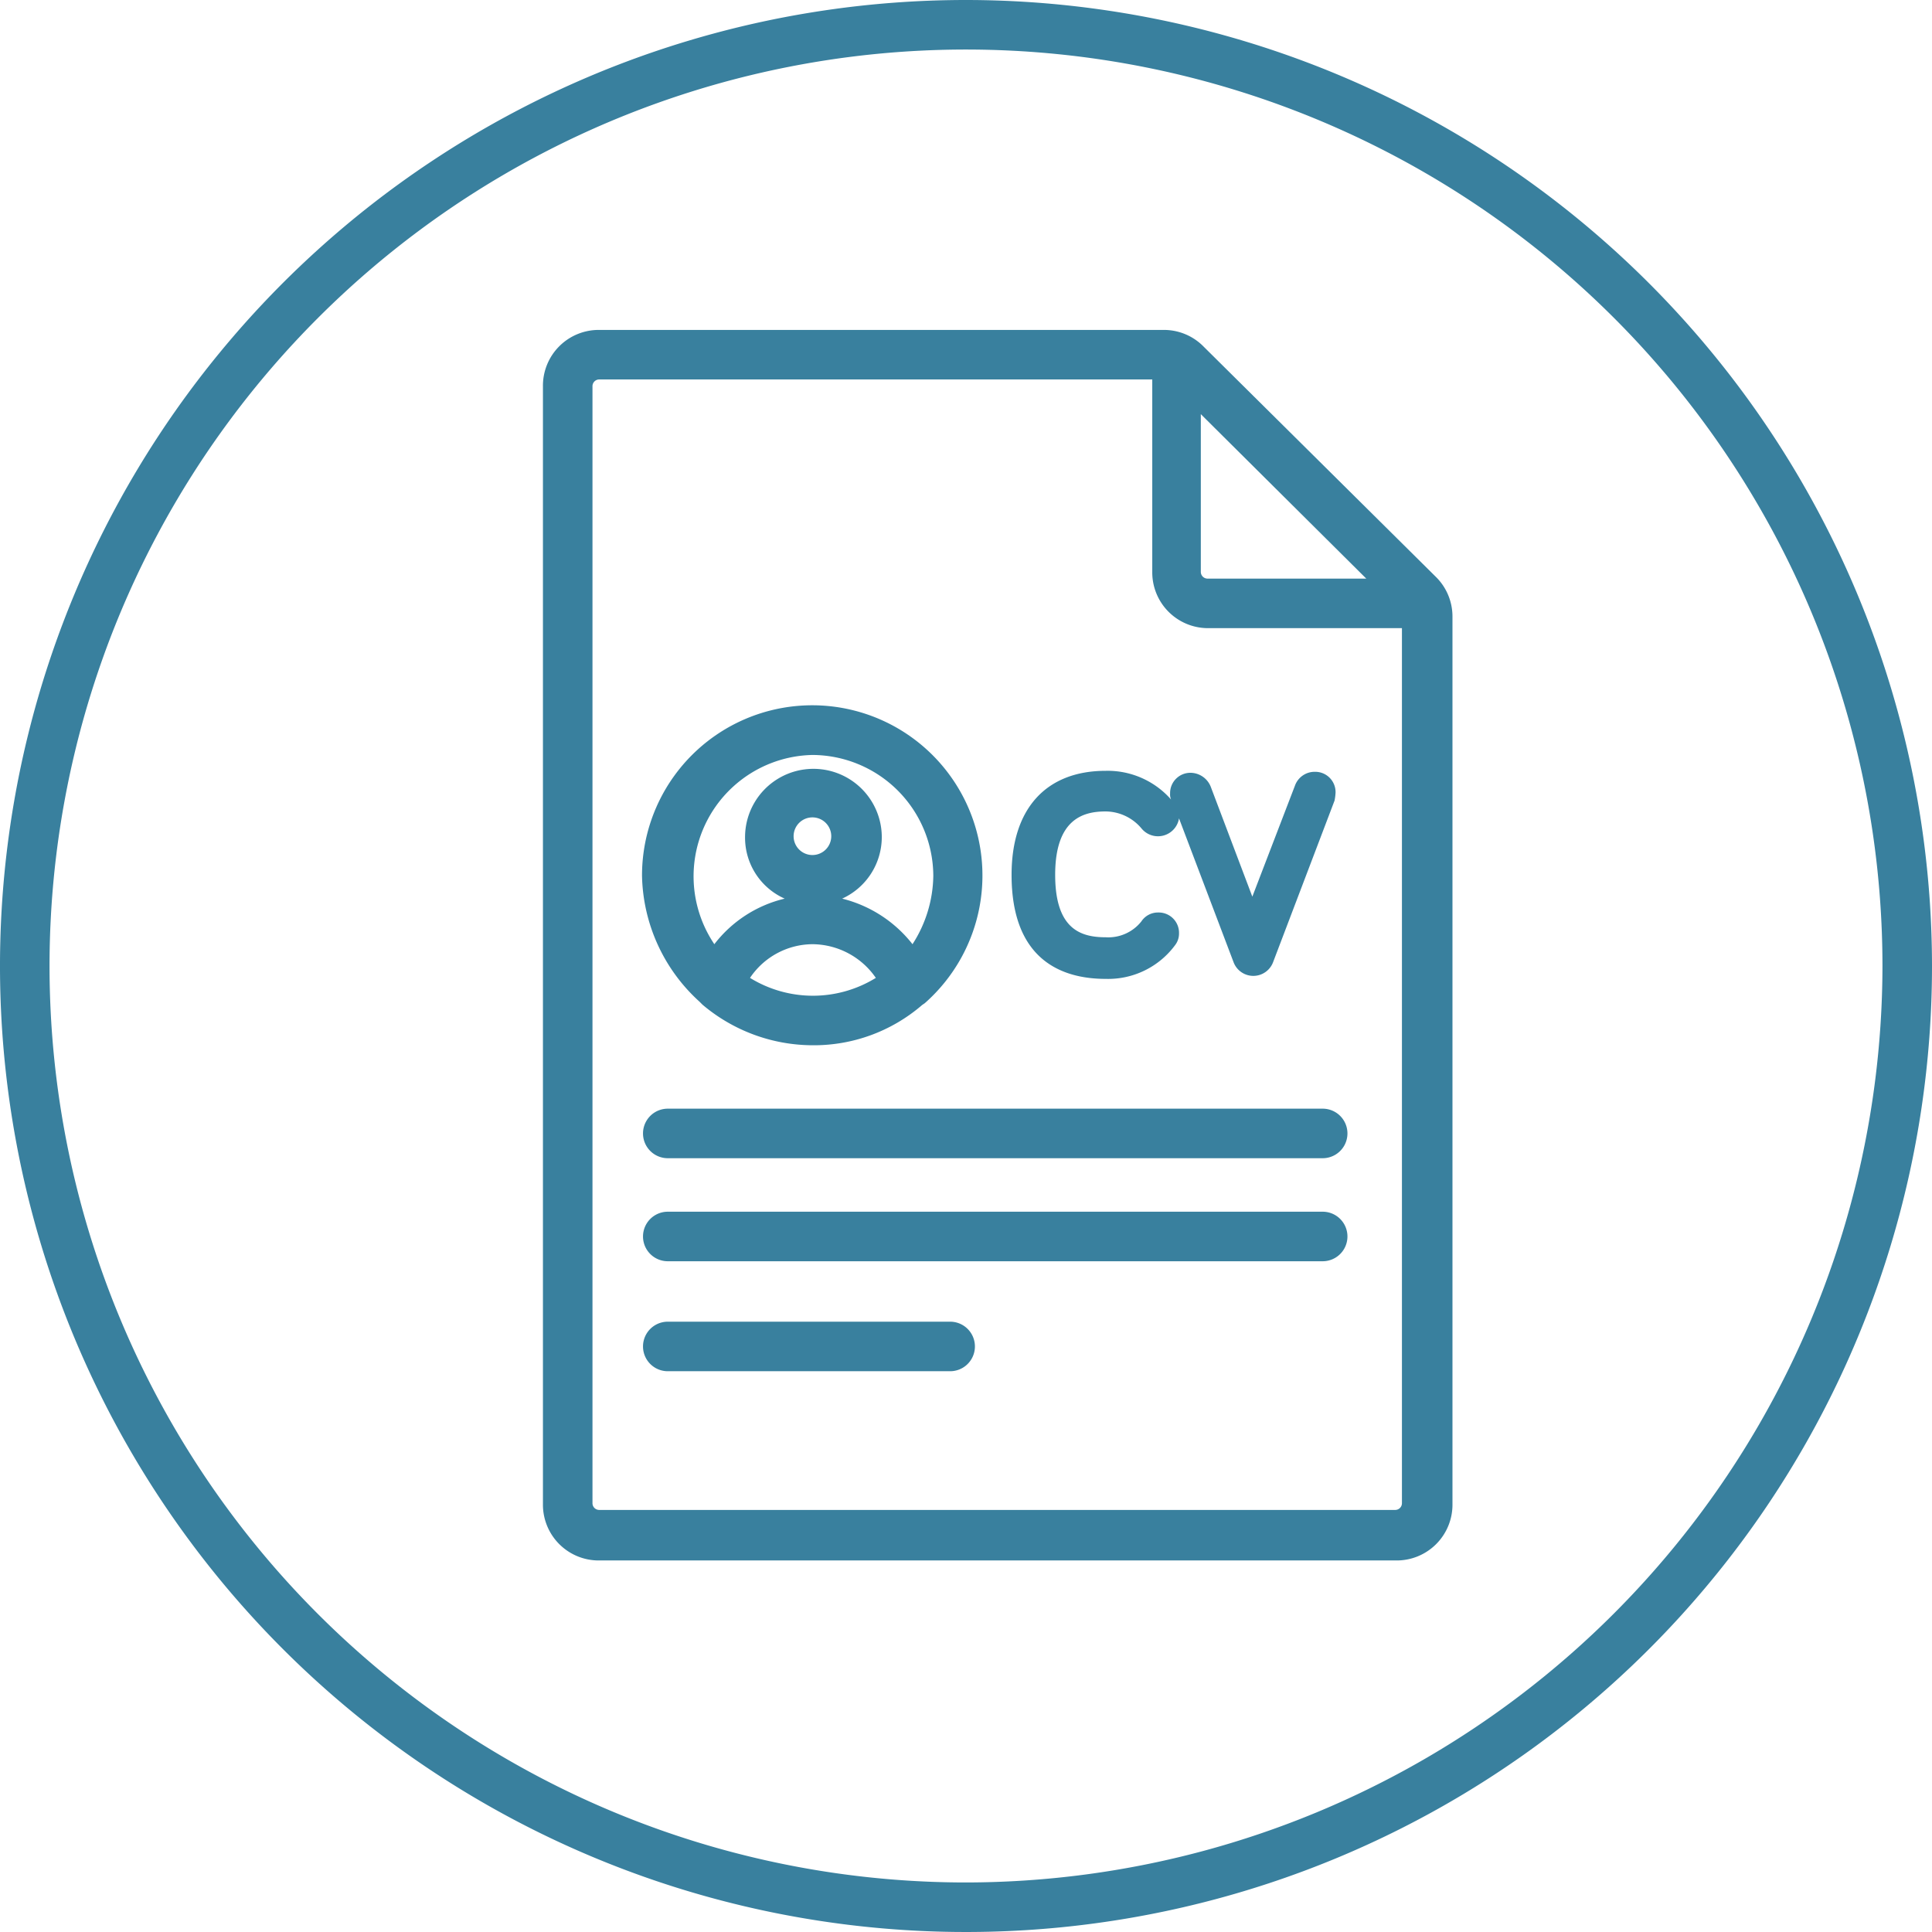
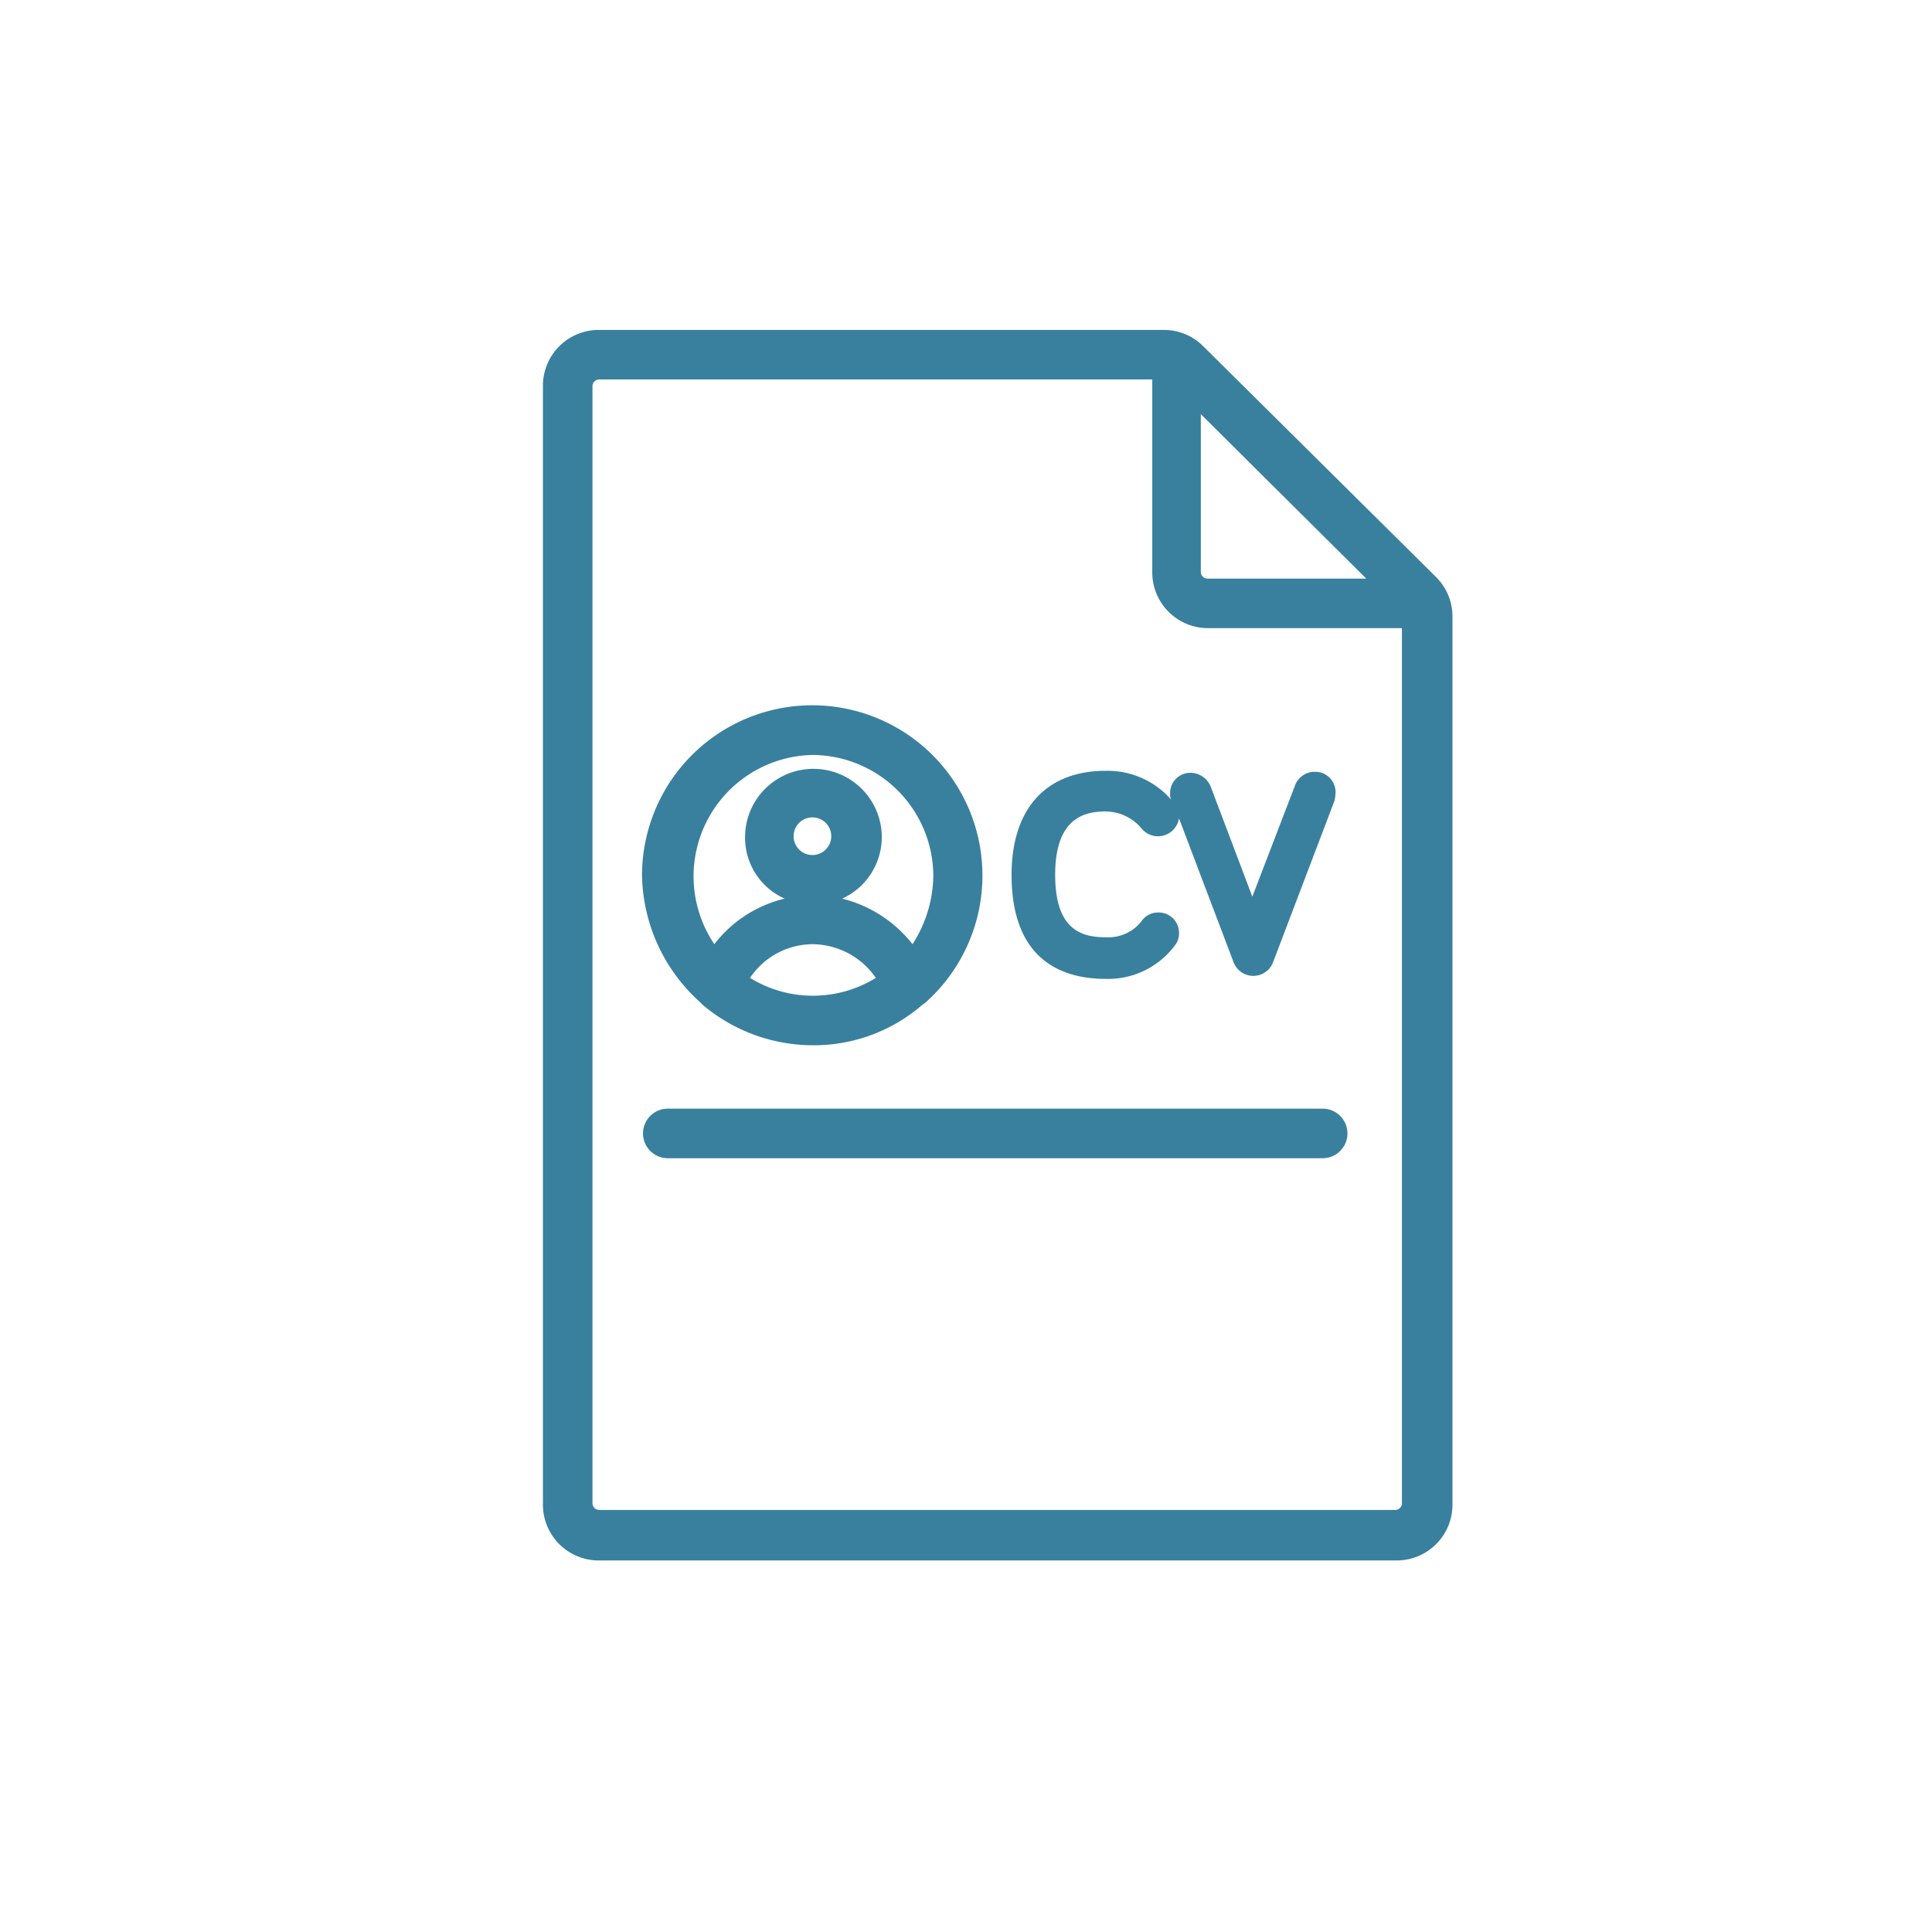
<svg xmlns="http://www.w3.org/2000/svg" id="Layer_1" data-name="Layer 1" viewBox="0 0 195 195">
  <defs>
    <style>.cls-1{fill:#39809e;}</style>
  </defs>
-   <path class="cls-1" d="M97.5,0A97.5,97.5,0,1,0,195,97.5,97.56,97.56,0,0,0,97.5,0Zm0,190A92.5,92.5,0,1,1,190,97.5,92.61,92.61,0,0,1,97.5,190Z" />
-   <path class="cls-1" d="M67.4,127.3h66.1a2.5,2.5,0,0,0,0-5H67.4a2.5,2.5,0,0,0,0,5Z" />
  <path class="cls-1" d="M67.4,116.9h66.1a2.5,2.5,0,0,0,0-5H67.4a2.5,2.5,0,0,0,0,5Z" />
-   <path class="cls-1" d="M67.4,138.4H95.9a2.5,2.5,0,0,0,0-5H67.4a2.5,2.5,0,0,0,0,5Z" />
  <path class="cls-1" d="M121.5,35a5.61,5.61,0,0,0-4-1.7h-57A5.63,5.63,0,0,0,54.8,39V151.8a5.63,5.63,0,0,0,5.7,5.7h80.4a5.63,5.63,0,0,0,5.7-5.7V62.2a5.61,5.61,0,0,0-1.7-4Zm.4,23.4a.68.68,0,0,1-.7-.7V41.8l16.7,16.6ZM59.8,39a.68.68,0,0,1,.7-.7h55.8V57.7a5.63,5.63,0,0,0,5.7,5.7h19.5v88.3a.68.68,0,0,1-.7.7H60.5a.68.68,0,0,1-.7-.7Z" />
  <path class="cls-1" d="M70.6,101.1l.3.3A17.28,17.28,0,0,0,82,105.5a16.72,16.72,0,0,0,11-4c.1-.1.3-.2.4-.3A17.18,17.18,0,1,0,64.8,88.4,17.61,17.61,0,0,0,70.6,101.1ZM82,76.2A12.25,12.25,0,0,1,94.2,88.4a13,13,0,0,1-2.1,6.9A13,13,0,0,0,85,90.7a6.83,6.83,0,0,0,4-6.2,6.9,6.9,0,1,0-13.8,0,6.73,6.73,0,0,0,4,6.2,12.66,12.66,0,0,0-7.1,4.6A12.25,12.25,0,0,1,82,76.2Zm0,10.1a1.9,1.9,0,1,1,1.9-1.9A1.9,1.9,0,0,1,82,86.3Zm0,9a7.83,7.83,0,0,1,6.4,3.4,12.1,12.1,0,0,1-12.7,0A7.65,7.65,0,0,1,82,95.3Z" />
  <path class="cls-1" d="M111.6,98.8a8.4,8.4,0,0,0,7-3.4,1.9,1.9,0,0,0,.4-1.2,2.05,2.05,0,0,0-2.1-2.1,2,2,0,0,0-1.7.9,4.26,4.26,0,0,1-3.6,1.6c-2.5,0-5.1-.8-5.1-6.3,0-5.7,2.9-6.4,5.1-6.4a4.77,4.77,0,0,1,3.6,1.7,2.15,2.15,0,0,0,3.8-1l5.5,14.5a2.13,2.13,0,0,0,4,0l6.2-16.3a5.38,5.38,0,0,0,.1-.8,2.05,2.05,0,0,0-2.1-2.1,2.11,2.11,0,0,0-2,1.4l-4.3,11.2-4.2-11.1a2.22,2.22,0,0,0-2-1.4,2.05,2.05,0,0,0-2.1,2.1,1.27,1.27,0,0,0,.1.6,8.52,8.52,0,0,0-6.6-2.9c-6,0-9.5,3.8-9.5,10.5C102.1,97,107.3,98.8,111.6,98.8Z" />
</svg>